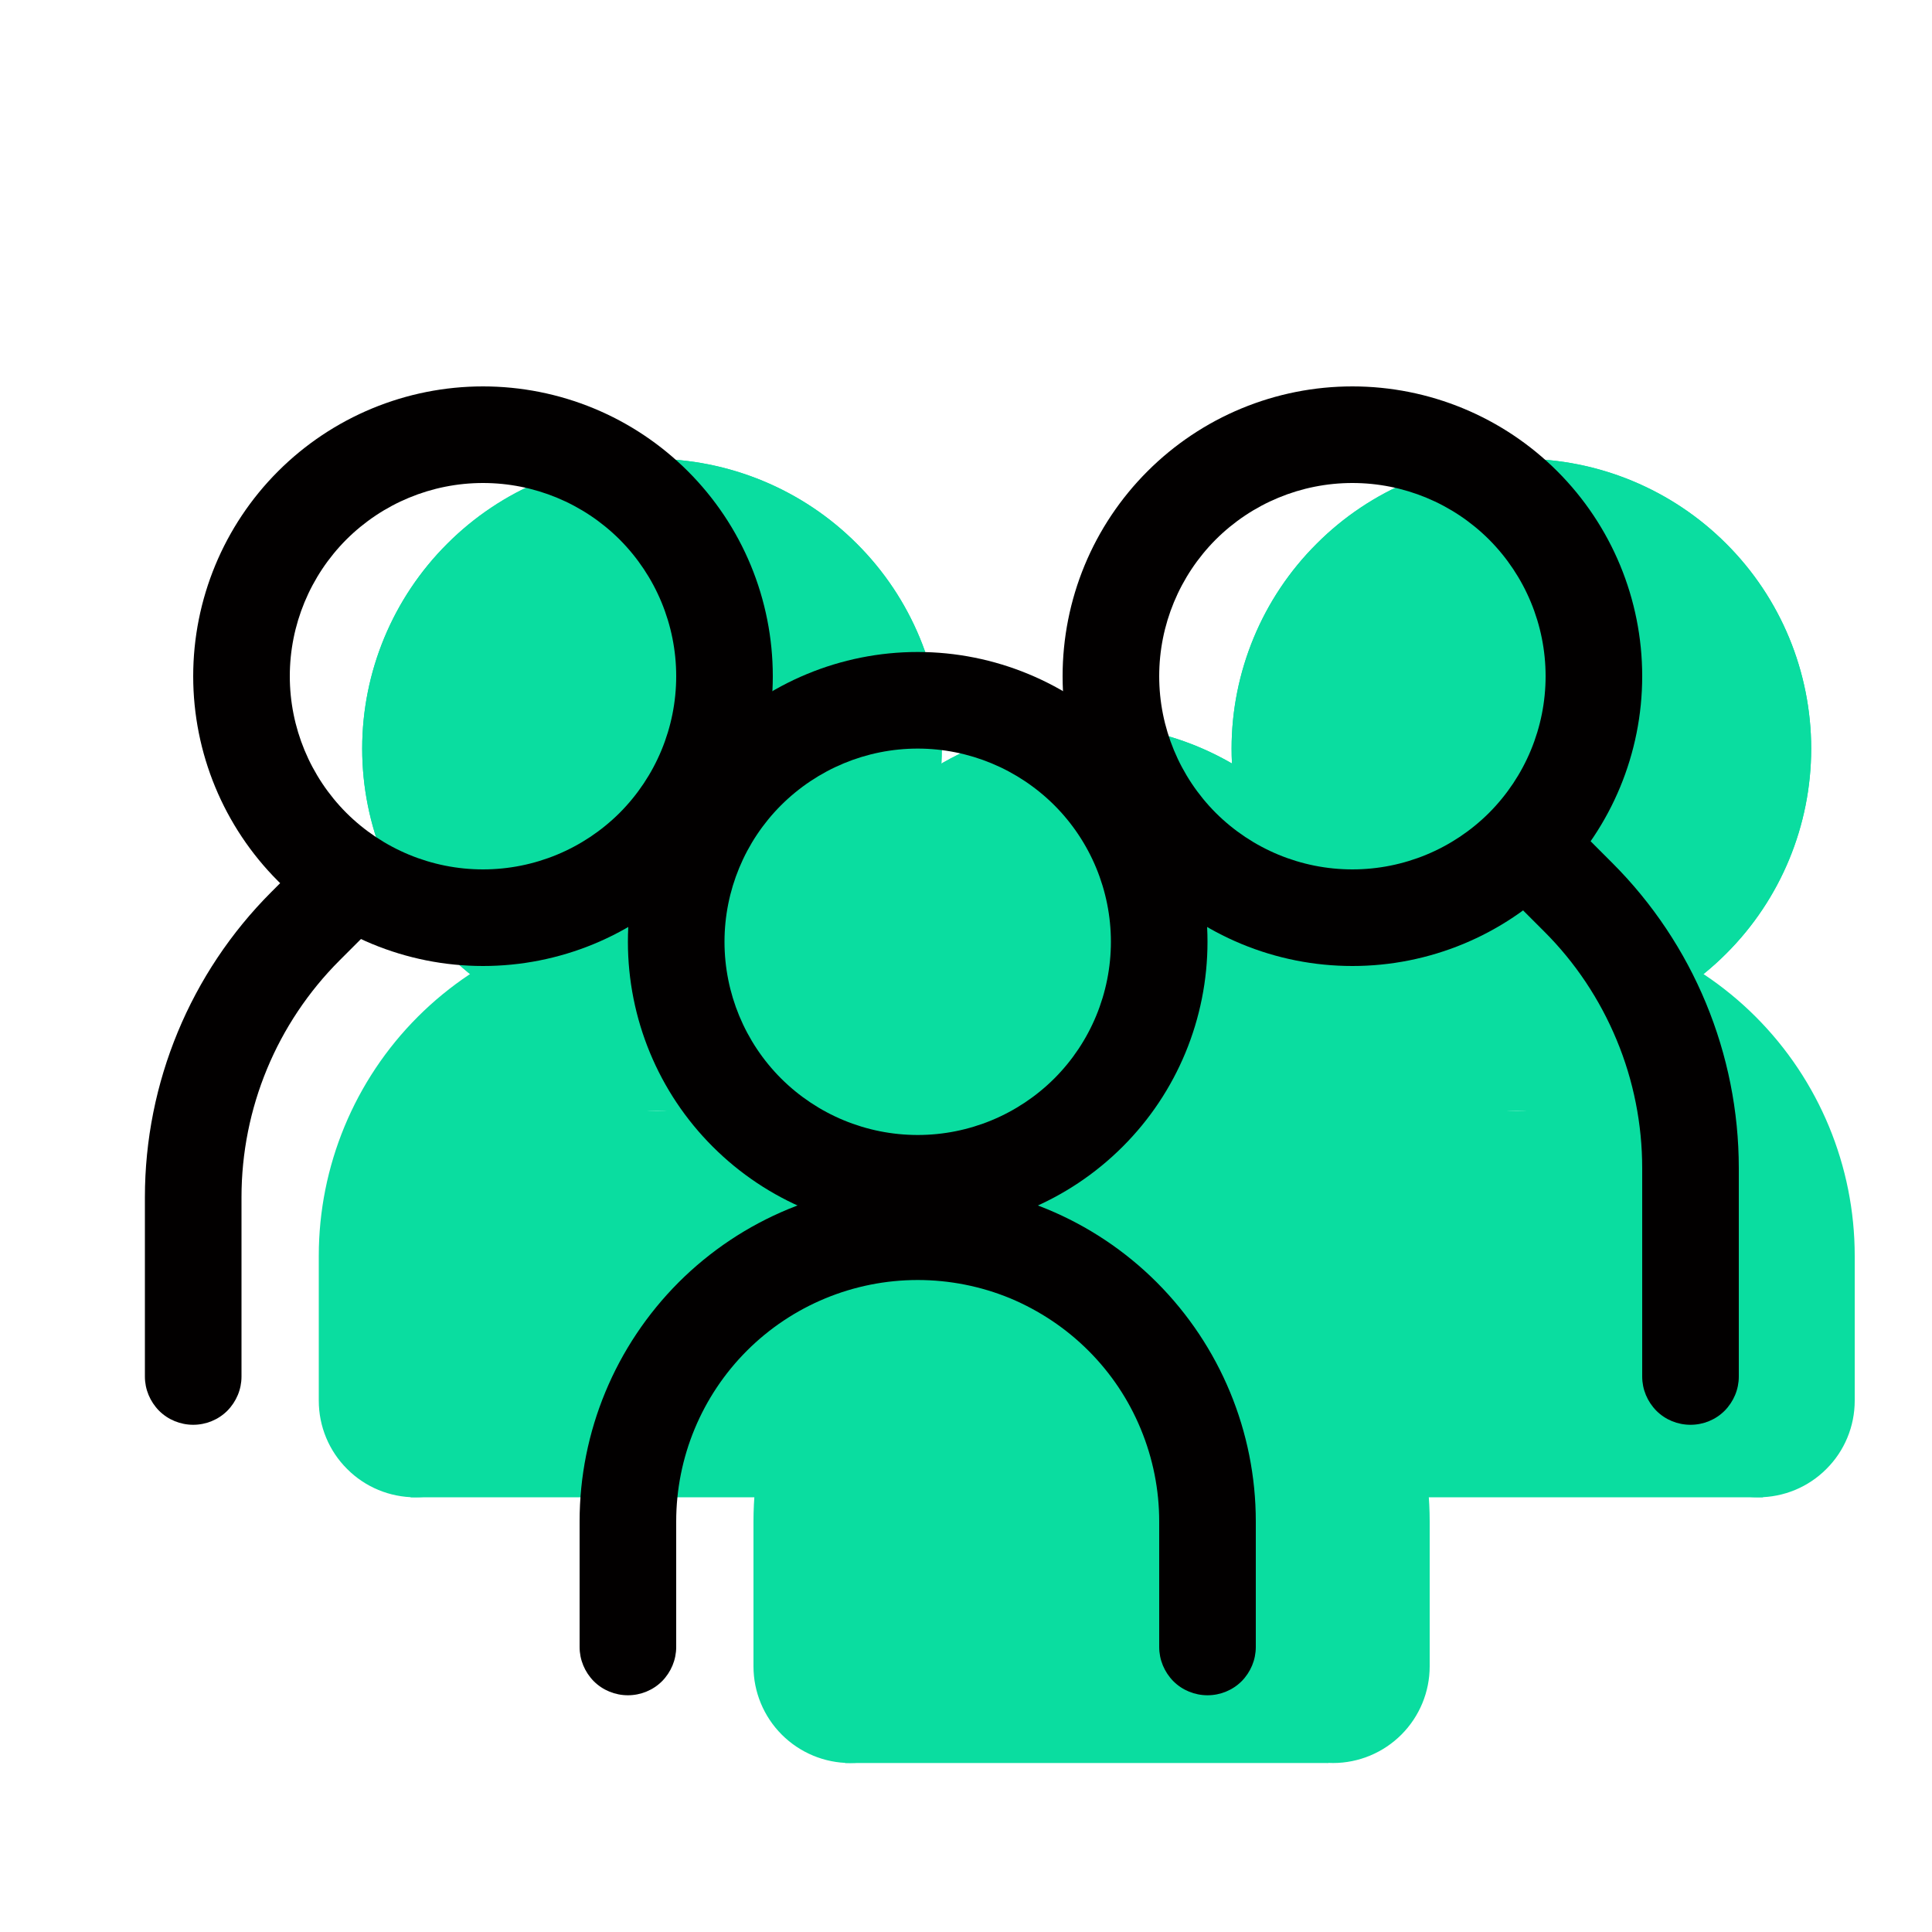
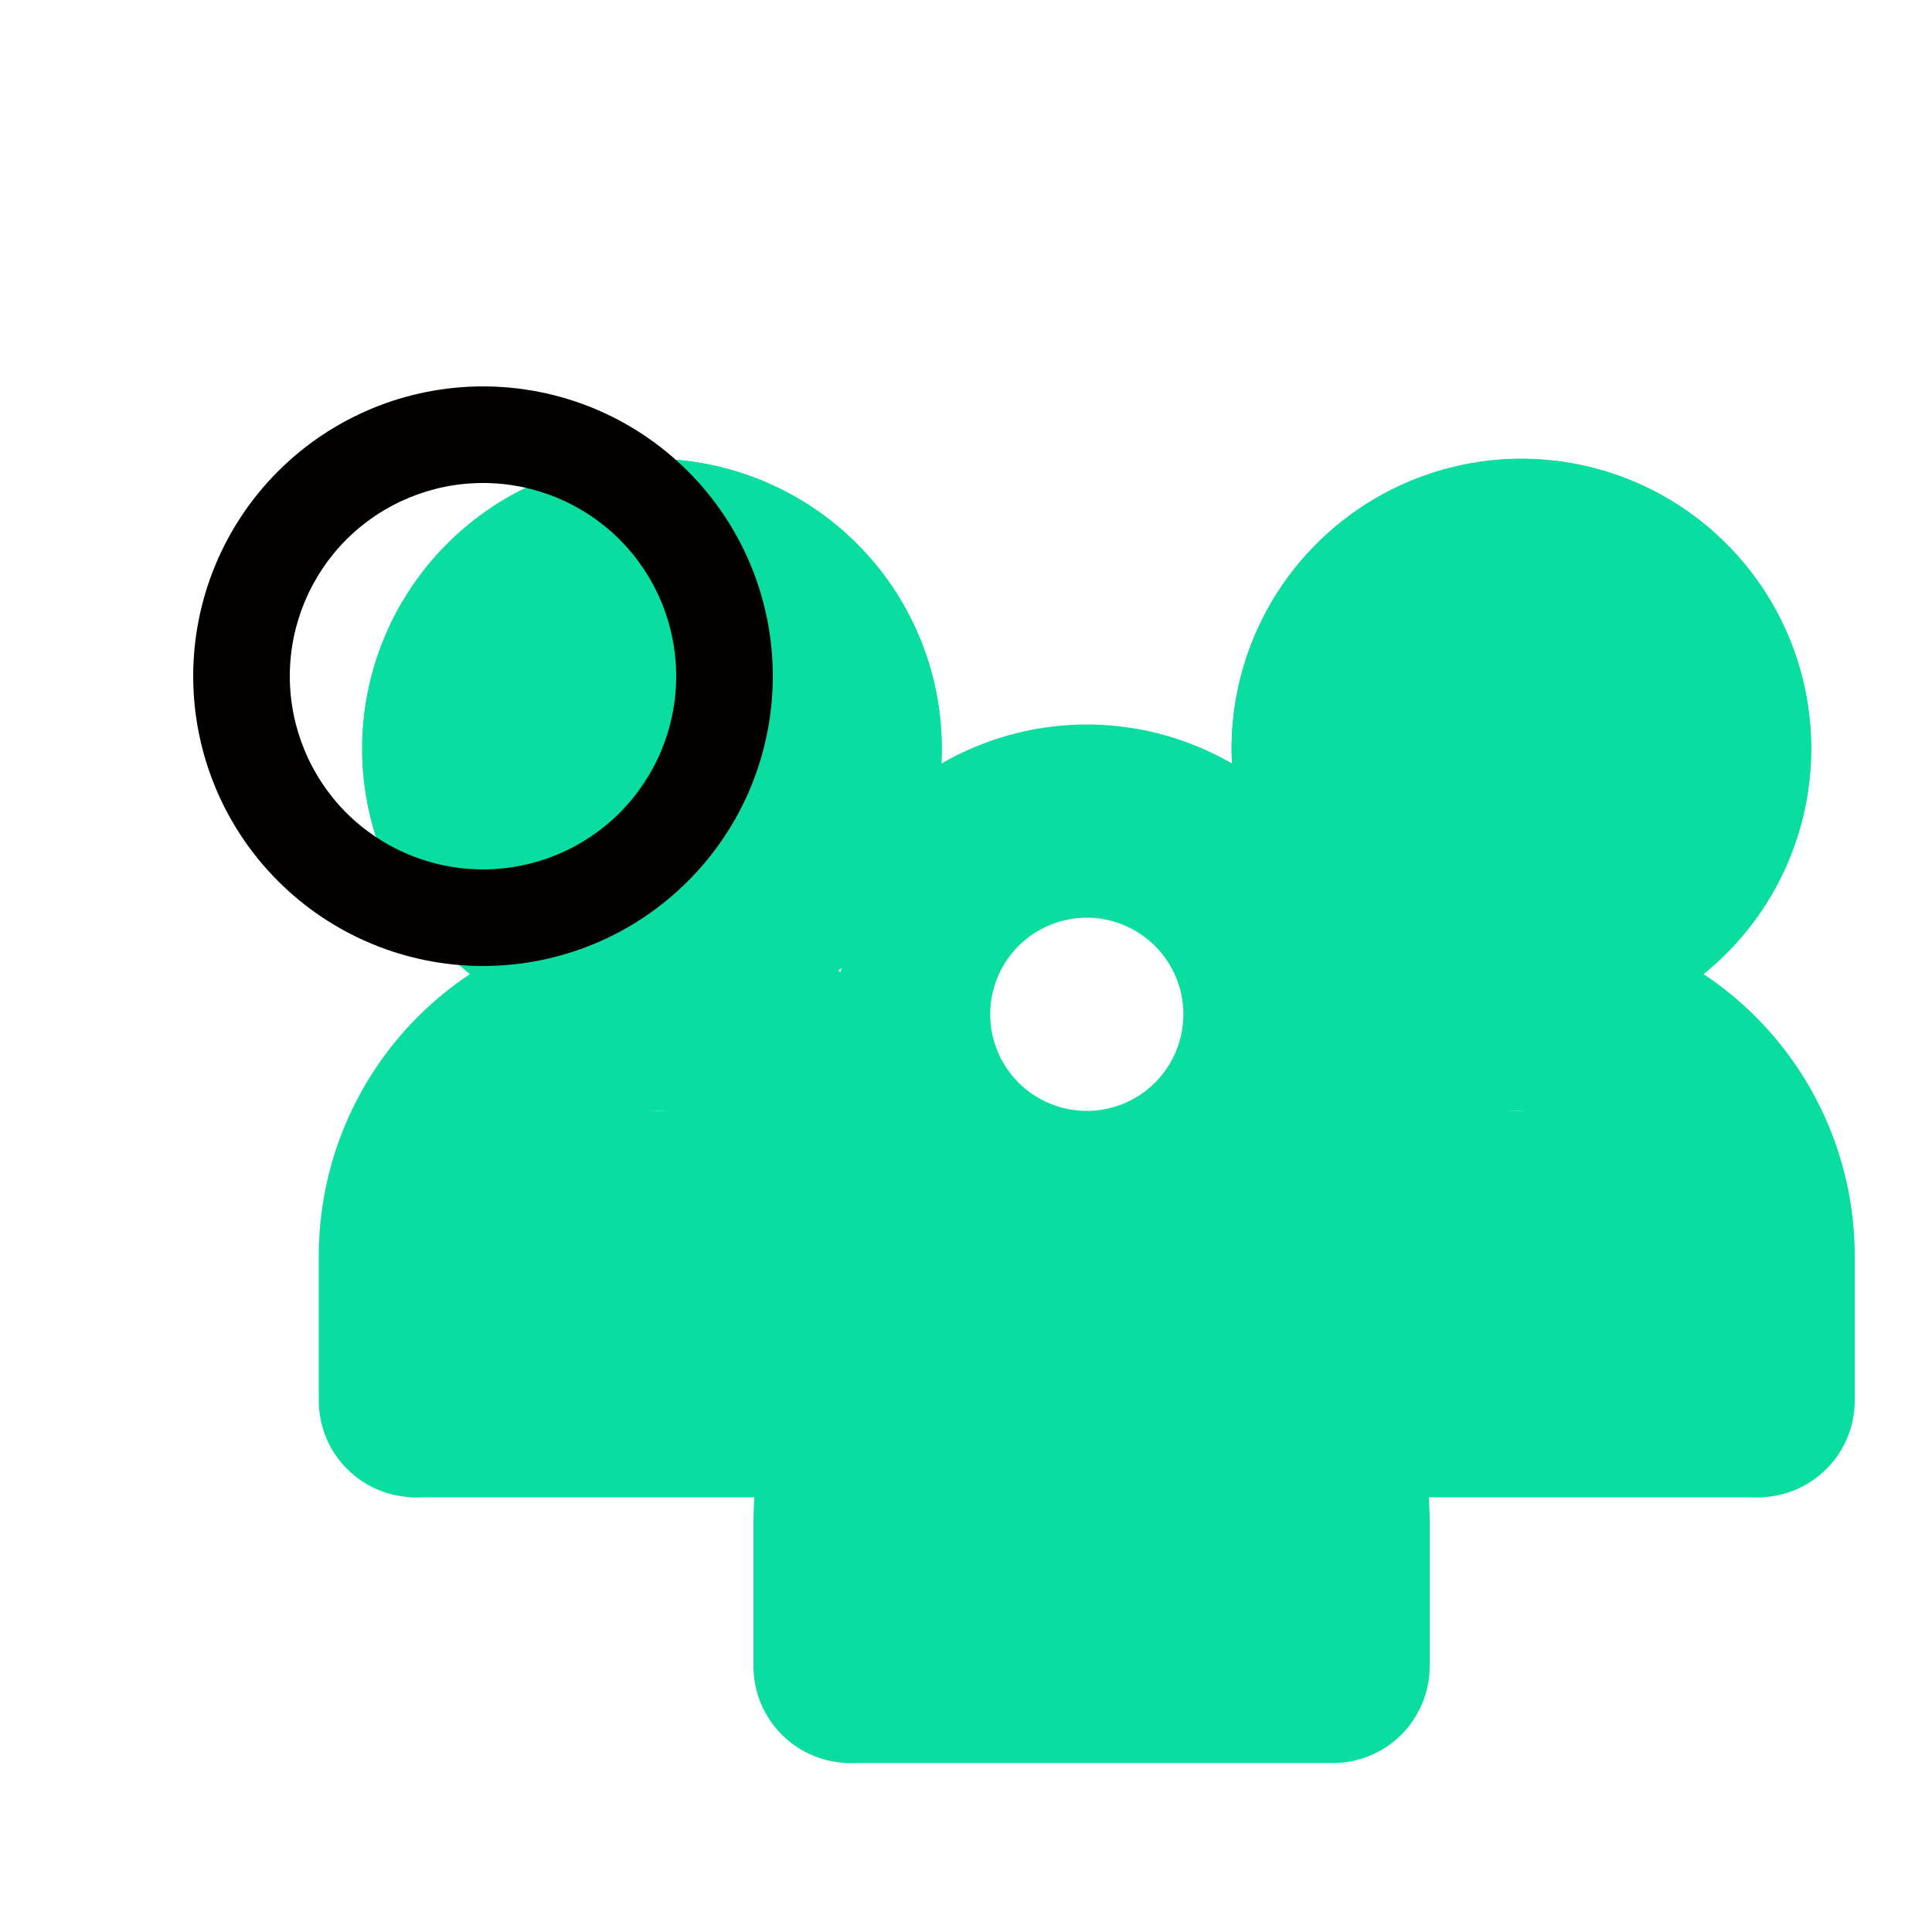
<svg xmlns="http://www.w3.org/2000/svg" width="15" height="15" viewBox="0 0 15 15" fill="none">
  <path d="M7.312 5.812C7.312 6.409 7.075 6.982 6.653 7.403C6.232 7.825 5.659 8.062 5.062 8.062C4.466 8.062 3.893 7.825 3.472 7.403C3.05 6.982 2.812 6.409 2.812 5.812C2.812 5.216 3.05 4.643 3.472 4.222C3.893 3.8 4.466 3.562 5.062 3.562C5.659 3.562 6.232 3.8 6.653 4.222C7.075 4.643 7.312 5.216 7.312 5.812Z" fill="#0ADDA0" />
  <path fill-rule="evenodd" clip-rule="evenodd" d="M5.062 6.562C5.261 6.562 5.452 6.483 5.593 6.343C5.733 6.202 5.812 6.011 5.812 5.812C5.812 5.614 5.733 5.423 5.593 5.282C5.452 5.142 5.261 5.062 5.062 5.062C4.864 5.062 4.673 5.142 4.532 5.282C4.392 5.423 4.312 5.614 4.312 5.812C4.312 6.011 4.392 6.202 4.532 6.343C4.673 6.483 4.864 6.562 5.062 6.562ZM5.062 8.062C5.358 8.062 5.651 8.004 5.924 7.891C6.197 7.778 6.445 7.612 6.653 7.403C6.862 7.195 7.028 6.947 7.141 6.674C7.254 6.401 7.312 6.108 7.312 5.812C7.312 5.517 7.254 5.224 7.141 4.951C7.028 4.678 6.862 4.43 6.653 4.222C6.445 4.013 6.197 3.847 5.924 3.734C5.651 3.621 5.358 3.562 5.062 3.562C4.466 3.562 3.893 3.8 3.472 4.222C3.05 4.643 2.812 5.216 2.812 5.812C2.812 6.409 3.05 6.982 3.472 7.403C3.893 7.825 4.466 8.062 5.062 8.062Z" fill="#0ADDA0" />
  <path fill-rule="evenodd" clip-rule="evenodd" d="M5.1 8.625C4.802 8.625 4.515 8.744 4.305 8.954C4.094 9.165 3.975 9.452 3.975 9.75V10.875C3.975 11.074 3.896 11.265 3.755 11.405C3.615 11.546 3.424 11.625 3.225 11.625C3.026 11.625 2.835 11.546 2.695 11.405C2.554 11.265 2.475 11.074 2.475 10.875V9.75C2.475 9.054 2.752 8.386 3.244 7.894C3.736 7.402 4.404 7.125 5.1 7.125C5.796 7.125 6.464 7.402 6.956 7.894C7.448 8.386 7.725 9.054 7.725 9.75V10.125C7.725 10.324 7.646 10.515 7.505 10.655C7.365 10.796 7.174 10.875 6.975 10.875C6.776 10.875 6.585 10.796 6.445 10.655C6.304 10.515 6.225 10.324 6.225 10.125V9.75C6.225 9.452 6.106 9.165 5.896 8.954C5.685 8.744 5.398 8.625 5.1 8.625Z" fill="#0ADDA0" />
  <path d="M9.562 5.812C9.562 6.409 9.8 6.982 10.222 7.403C10.643 7.825 11.216 8.062 11.812 8.062C12.409 8.062 12.982 7.825 13.403 7.403C13.825 6.982 14.062 6.409 14.062 5.812C14.062 5.216 13.825 4.643 13.403 4.222C12.982 3.8 12.409 3.562 11.812 3.562C11.216 3.562 10.643 3.8 10.222 4.222C9.8 4.643 9.562 5.216 9.562 5.812Z" fill="#0ADDA0" />
  <path fill-rule="evenodd" clip-rule="evenodd" d="M11.812 6.562C11.614 6.562 11.423 6.483 11.282 6.343C11.142 6.202 11.062 6.011 11.062 5.812C11.062 5.614 11.142 5.423 11.282 5.282C11.423 5.142 11.614 5.062 11.812 5.062C12.011 5.062 12.202 5.142 12.343 5.282C12.483 5.423 12.562 5.614 12.562 5.812C12.562 6.011 12.483 6.202 12.343 6.343C12.202 6.483 12.011 6.562 11.812 6.562ZM11.812 8.062C11.517 8.062 11.224 8.004 10.951 7.891C10.678 7.778 10.43 7.612 10.222 7.403C10.013 7.195 9.847 6.947 9.734 6.674C9.621 6.401 9.562 6.108 9.562 5.812C9.562 5.517 9.621 5.224 9.734 4.951C9.847 4.678 10.013 4.43 10.222 4.222C10.43 4.013 10.678 3.847 10.951 3.734C11.224 3.621 11.517 3.562 11.812 3.562C12.409 3.562 12.982 3.8 13.403 4.222C13.825 4.643 14.062 5.216 14.062 5.812C14.062 6.409 13.825 6.982 13.403 7.403C12.982 7.825 12.409 8.062 11.812 8.062Z" fill="#0ADDA0" />
  <path fill-rule="evenodd" clip-rule="evenodd" d="M11.775 8.625C12.073 8.625 12.36 8.744 12.57 8.954C12.781 9.165 12.9 9.452 12.9 9.75V10.875C12.9 11.074 12.979 11.265 13.12 11.405C13.26 11.546 13.451 11.625 13.65 11.625C13.849 11.625 14.04 11.546 14.18 11.405C14.321 11.265 14.4 11.074 14.4 10.875V9.75C14.4 9.054 14.123 8.386 13.631 7.894C13.139 7.402 12.471 7.125 11.775 7.125C11.079 7.125 10.411 7.402 9.919 7.894C9.427 8.386 9.15 9.054 9.15 9.75V10.125C9.15 10.324 9.229 10.515 9.37 10.655C9.51 10.796 9.701 10.875 9.9 10.875C10.099 10.875 10.29 10.796 10.43 10.655C10.571 10.515 10.65 10.324 10.65 10.125V9.75C10.65 9.452 10.768 9.165 10.979 8.954C11.191 8.744 11.477 8.625 11.775 8.625Z" fill="#0ADDA0" />
  <path fill-rule="evenodd" clip-rule="evenodd" d="M8.475 10.688C8.177 10.688 7.89 10.806 7.68 11.017C7.469 11.228 7.35 11.514 7.35 11.812V12.938C7.35 13.136 7.271 13.327 7.13 13.468C6.99 13.608 6.799 13.688 6.6 13.688C6.401 13.688 6.21 13.608 6.07 13.468C5.929 13.327 5.85 13.136 5.85 12.938V11.812C5.85 11.116 6.127 10.449 6.619 9.956C7.111 9.464 7.779 9.188 8.475 9.188C9.171 9.188 9.839 9.464 10.331 9.956C10.823 10.449 11.1 11.116 11.1 11.812V12.938C11.1 13.136 11.021 13.327 10.88 13.468C10.74 13.608 10.549 13.688 10.35 13.688C10.151 13.688 9.96 13.608 9.82 13.468C9.679 13.327 9.6 13.136 9.6 12.938V11.812C9.6 11.514 9.481 11.228 9.271 11.017C9.06 10.806 8.773 10.688 8.475 10.688Z" fill="#0ADDA0" />
-   <path d="M10.688 7.875C10.688 8.472 10.45 9.044 10.028 9.466C9.607 9.888 9.034 10.125 8.438 10.125C7.841 10.125 7.268 9.888 6.847 9.466C6.425 9.044 6.188 8.472 6.188 7.875C6.188 7.278 6.425 6.706 6.847 6.284C7.268 5.862 7.841 5.625 8.438 5.625C9.034 5.625 9.607 5.862 10.028 6.284C10.45 6.706 10.688 7.278 10.688 7.875Z" fill="#0ADDA0" />
-   <path fill-rule="evenodd" clip-rule="evenodd" d="M8.438 8.625C8.636 8.625 8.827 8.546 8.968 8.405C9.108 8.265 9.188 8.074 9.188 7.875C9.188 7.676 9.108 7.485 8.968 7.345C8.827 7.204 8.636 7.125 8.438 7.125C8.239 7.125 8.048 7.204 7.907 7.345C7.767 7.485 7.688 7.676 7.688 7.875C7.688 8.074 7.767 8.265 7.907 8.405C8.048 8.546 8.239 8.625 8.438 8.625ZM8.438 10.125C9.034 10.125 9.607 9.888 10.028 9.466C10.45 9.044 10.688 8.472 10.688 7.875C10.688 7.278 10.45 6.706 10.028 6.284C9.607 5.862 9.034 5.625 8.438 5.625C7.841 5.625 7.268 5.862 6.847 6.284C6.425 6.706 6.188 7.278 6.188 7.875C6.188 8.472 6.425 9.044 6.847 9.466C7.268 9.888 7.841 10.125 8.438 10.125Z" fill="#0ADDA0" />
+   <path fill-rule="evenodd" clip-rule="evenodd" d="M8.438 8.625C8.636 8.625 8.827 8.546 8.968 8.405C9.108 8.265 9.188 8.074 9.188 7.875C9.188 7.676 9.108 7.485 8.968 7.345C8.827 7.204 8.636 7.125 8.438 7.125C8.239 7.125 8.048 7.204 7.907 7.345C7.767 7.485 7.688 7.676 7.688 7.875C7.688 8.074 7.767 8.265 7.907 8.405C8.048 8.546 8.239 8.625 8.438 8.625ZM8.438 10.125C9.034 10.125 9.607 9.888 10.028 9.466C10.45 9.044 10.688 8.472 10.688 7.875C10.688 7.278 10.45 6.706 10.028 6.284C9.607 5.862 9.034 5.625 8.438 5.625C7.841 5.625 7.268 5.862 6.847 6.284C6.188 8.472 6.425 9.044 6.847 9.466C7.268 9.888 7.841 10.125 8.438 10.125Z" fill="#0ADDA0" />
  <path d="M3.188 8.625H6.938V11.625H3.188V8.625ZM9.938 8.625H13.688V11.625H9.938V8.625Z" fill="#0ADDA0" />
  <path d="M6.938 10.125H9.938L10.312 13.688H6.562L6.938 10.125Z" fill="#0ADDA0" />
  <path fill-rule="evenodd" clip-rule="evenodd" d="M3.75 6.75C4.148 6.75 4.529 6.592 4.811 6.311C5.092 6.029 5.25 5.648 5.25 5.25C5.25 4.852 5.092 4.471 4.811 4.189C4.529 3.908 4.148 3.75 3.75 3.75C3.352 3.75 2.971 3.908 2.689 4.189C2.408 4.471 2.25 4.852 2.25 5.25C2.25 5.648 2.408 6.029 2.689 6.311C2.971 6.592 3.352 6.75 3.75 6.75ZM3.75 7.5C4.045 7.5 4.338 7.442 4.611 7.329C4.884 7.216 5.132 7.05 5.341 6.841C5.55 6.632 5.716 6.384 5.829 6.111C5.942 5.838 6 5.545 6 5.25C6 4.955 5.942 4.662 5.829 4.389C5.716 4.116 5.55 3.868 5.341 3.659C5.132 3.45 4.884 3.284 4.611 3.171C4.338 3.058 4.045 3 3.75 3C3.153 3 2.581 3.237 2.159 3.659C1.737 4.081 1.5 4.653 1.5 5.25C1.5 5.847 1.737 6.419 2.159 6.841C2.581 7.263 3.153 7.5 3.75 7.5Z" fill="#020000" />
-   <path fill-rule="evenodd" clip-rule="evenodd" d="M2.89 6.672C2.925 6.707 2.953 6.748 2.972 6.794C2.991 6.839 3.001 6.888 3.001 6.937C3.001 6.987 2.991 7.036 2.972 7.081C2.953 7.127 2.925 7.168 2.89 7.203L2.637 7.456C2.149 7.944 1.875 8.605 1.875 9.295V10.688C1.875 10.787 1.835 10.882 1.765 10.953C1.695 11.023 1.599 11.062 1.5 11.062C1.401 11.062 1.305 11.023 1.235 10.953C1.165 10.882 1.125 10.787 1.125 10.688V9.295C1.125 8.407 1.478 7.554 2.107 6.925L2.36 6.672C2.394 6.637 2.436 6.609 2.481 6.59C2.527 6.572 2.576 6.562 2.625 6.562C2.674 6.562 2.723 6.572 2.769 6.59C2.814 6.609 2.856 6.637 2.89 6.672ZM11.735 6.447C11.7 6.482 11.672 6.523 11.653 6.569C11.634 6.614 11.624 6.663 11.624 6.712C11.624 6.762 11.634 6.811 11.653 6.856C11.672 6.902 11.7 6.943 11.735 6.978L11.988 7.231C12.23 7.472 12.421 7.759 12.552 8.075C12.683 8.39 12.75 8.729 12.75 9.07V10.688C12.75 10.787 12.79 10.882 12.86 10.953C12.93 11.023 13.025 11.062 13.125 11.062C13.225 11.062 13.32 11.023 13.39 10.953C13.46 10.882 13.5 10.787 13.5 10.688V9.07C13.5 8.182 13.147 7.329 12.518 6.7L12.265 6.447C12.231 6.412 12.189 6.384 12.144 6.365C12.098 6.347 12.049 6.337 12 6.337C11.951 6.337 11.902 6.347 11.856 6.365C11.811 6.384 11.769 6.412 11.735 6.447Z" fill="#020000" />
-   <path fill-rule="evenodd" clip-rule="evenodd" d="M10.5 6.75C10.102 6.75 9.721 6.592 9.439 6.311C9.158 6.029 9 5.648 9 5.25C9 4.852 9.158 4.471 9.439 4.189C9.721 3.908 10.102 3.75 10.5 3.75C10.898 3.75 11.279 3.908 11.561 4.189C11.842 4.471 12 4.852 12 5.25C12 5.648 11.842 6.029 11.561 6.311C11.279 6.592 10.898 6.75 10.5 6.75ZM10.5 7.5C10.204 7.5 9.912 7.442 9.639 7.329C9.366 7.216 9.118 7.05 8.909 6.841C8.7 6.632 8.534 6.384 8.421 6.111C8.308 5.838 8.25 5.545 8.25 5.25C8.25 4.955 8.308 4.662 8.421 4.389C8.534 4.116 8.7 3.868 8.909 3.659C9.118 3.45 9.366 3.284 9.639 3.171C9.912 3.058 10.204 3 10.5 3C11.097 3 11.669 3.237 12.091 3.659C12.513 4.081 12.75 4.653 12.75 5.25C12.75 5.847 12.513 6.419 12.091 6.841C11.669 7.263 11.097 7.5 10.5 7.5ZM7.125 9.938C6.628 9.938 6.151 10.135 5.799 10.487C5.448 10.838 5.25 11.315 5.25 11.812V12.787C5.25 12.887 5.21 12.982 5.14 13.053C5.07 13.123 4.974 13.162 4.875 13.162C4.776 13.162 4.68 13.123 4.61 13.053C4.54 12.982 4.5 12.887 4.5 12.787V11.812C4.5 11.116 4.777 10.449 5.269 9.956C5.761 9.464 6.429 9.188 7.125 9.188C7.821 9.188 8.489 9.464 8.981 9.956C9.473 10.449 9.75 11.116 9.75 11.812V12.787C9.75 12.887 9.71 12.982 9.64 13.053C9.57 13.123 9.474 13.162 9.375 13.162C9.276 13.162 9.18 13.123 9.11 13.053C9.04 12.982 9 12.887 9 12.787V11.812C9 11.566 8.951 11.322 8.857 11.095C8.763 10.867 8.625 10.661 8.451 10.487C8.277 10.313 8.07 10.175 7.843 10.08C7.615 9.986 7.371 9.938 7.125 9.938Z" fill="#020000" />
-   <path fill-rule="evenodd" clip-rule="evenodd" d="M7.125 8.812C7.523 8.812 7.904 8.654 8.186 8.373C8.467 8.092 8.625 7.71 8.625 7.312C8.625 6.915 8.467 6.533 8.186 6.252C7.904 5.971 7.523 5.812 7.125 5.812C6.727 5.812 6.346 5.971 6.064 6.252C5.783 6.533 5.625 6.915 5.625 7.312C5.625 7.71 5.783 8.092 6.064 8.373C6.346 8.654 6.727 8.812 7.125 8.812ZM7.125 9.562C7.722 9.562 8.294 9.325 8.716 8.903C9.138 8.482 9.375 7.909 9.375 7.312C9.375 6.716 9.138 6.143 8.716 5.722C8.294 5.3 7.722 5.062 7.125 5.062C6.528 5.062 5.956 5.3 5.534 5.722C5.112 6.143 4.875 6.716 4.875 7.312C4.875 7.909 5.112 8.482 5.534 8.903C5.956 9.325 6.528 9.562 7.125 9.562Z" fill="#020000" />
</svg>